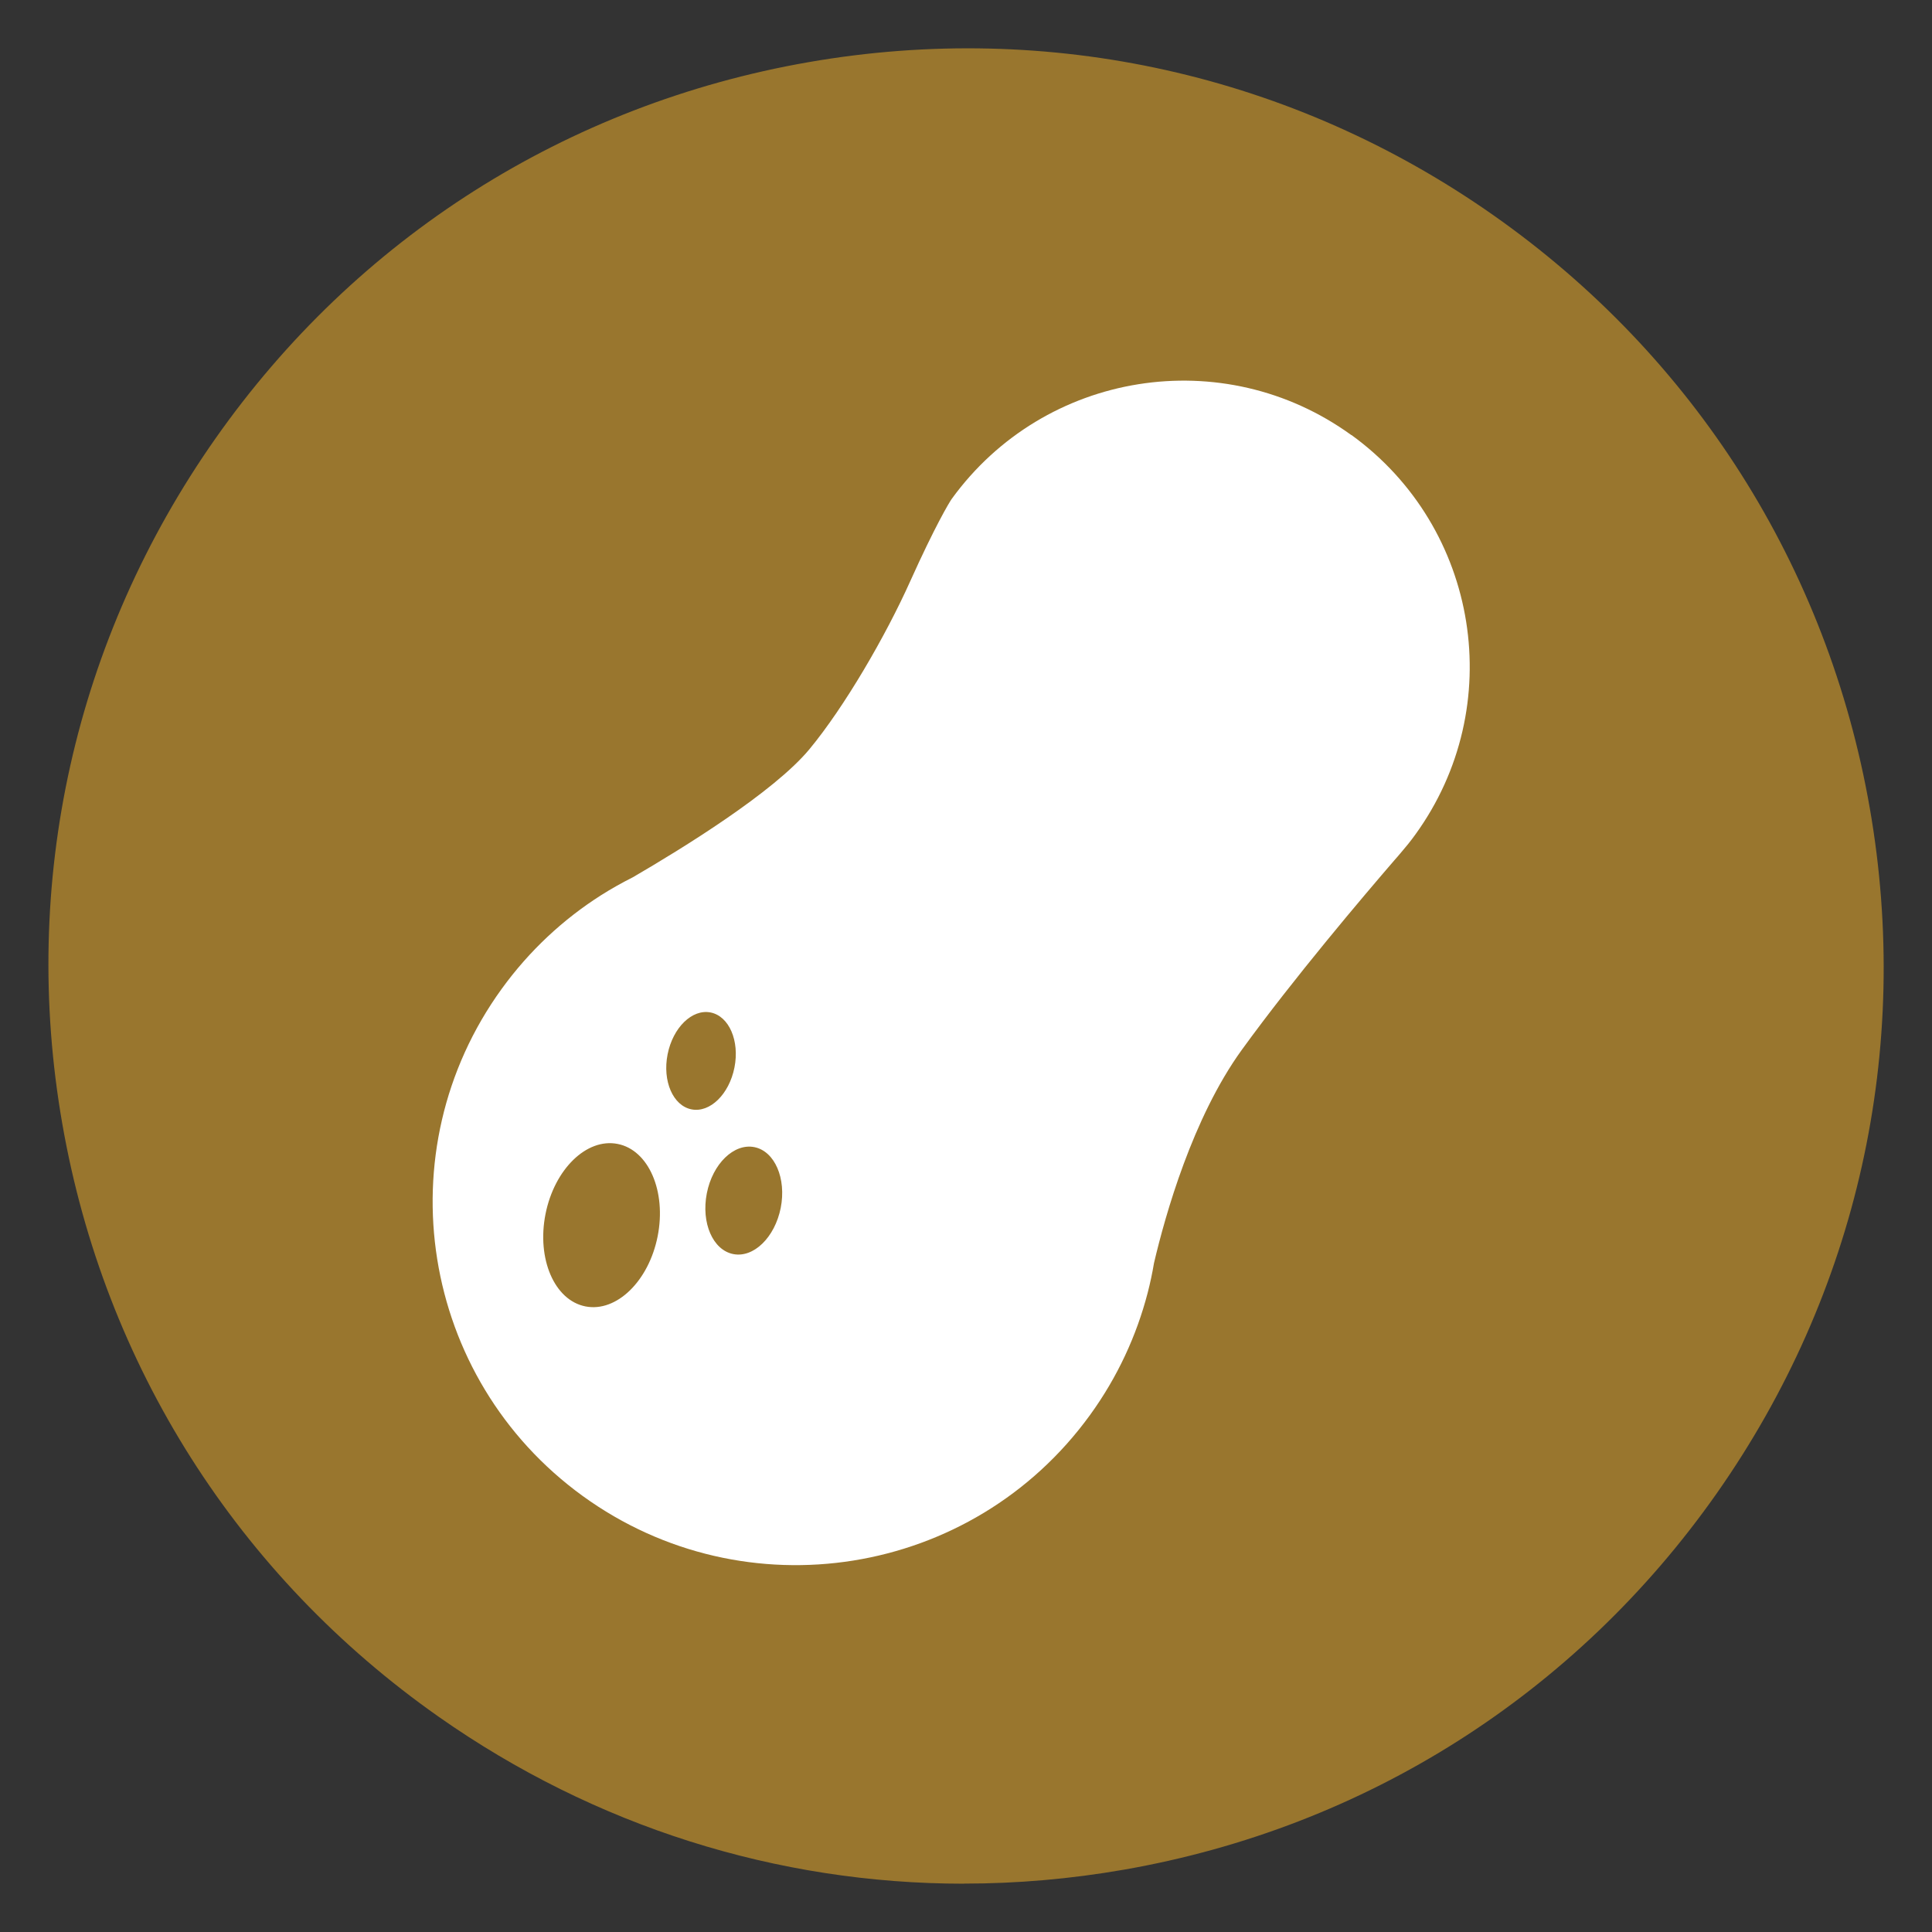
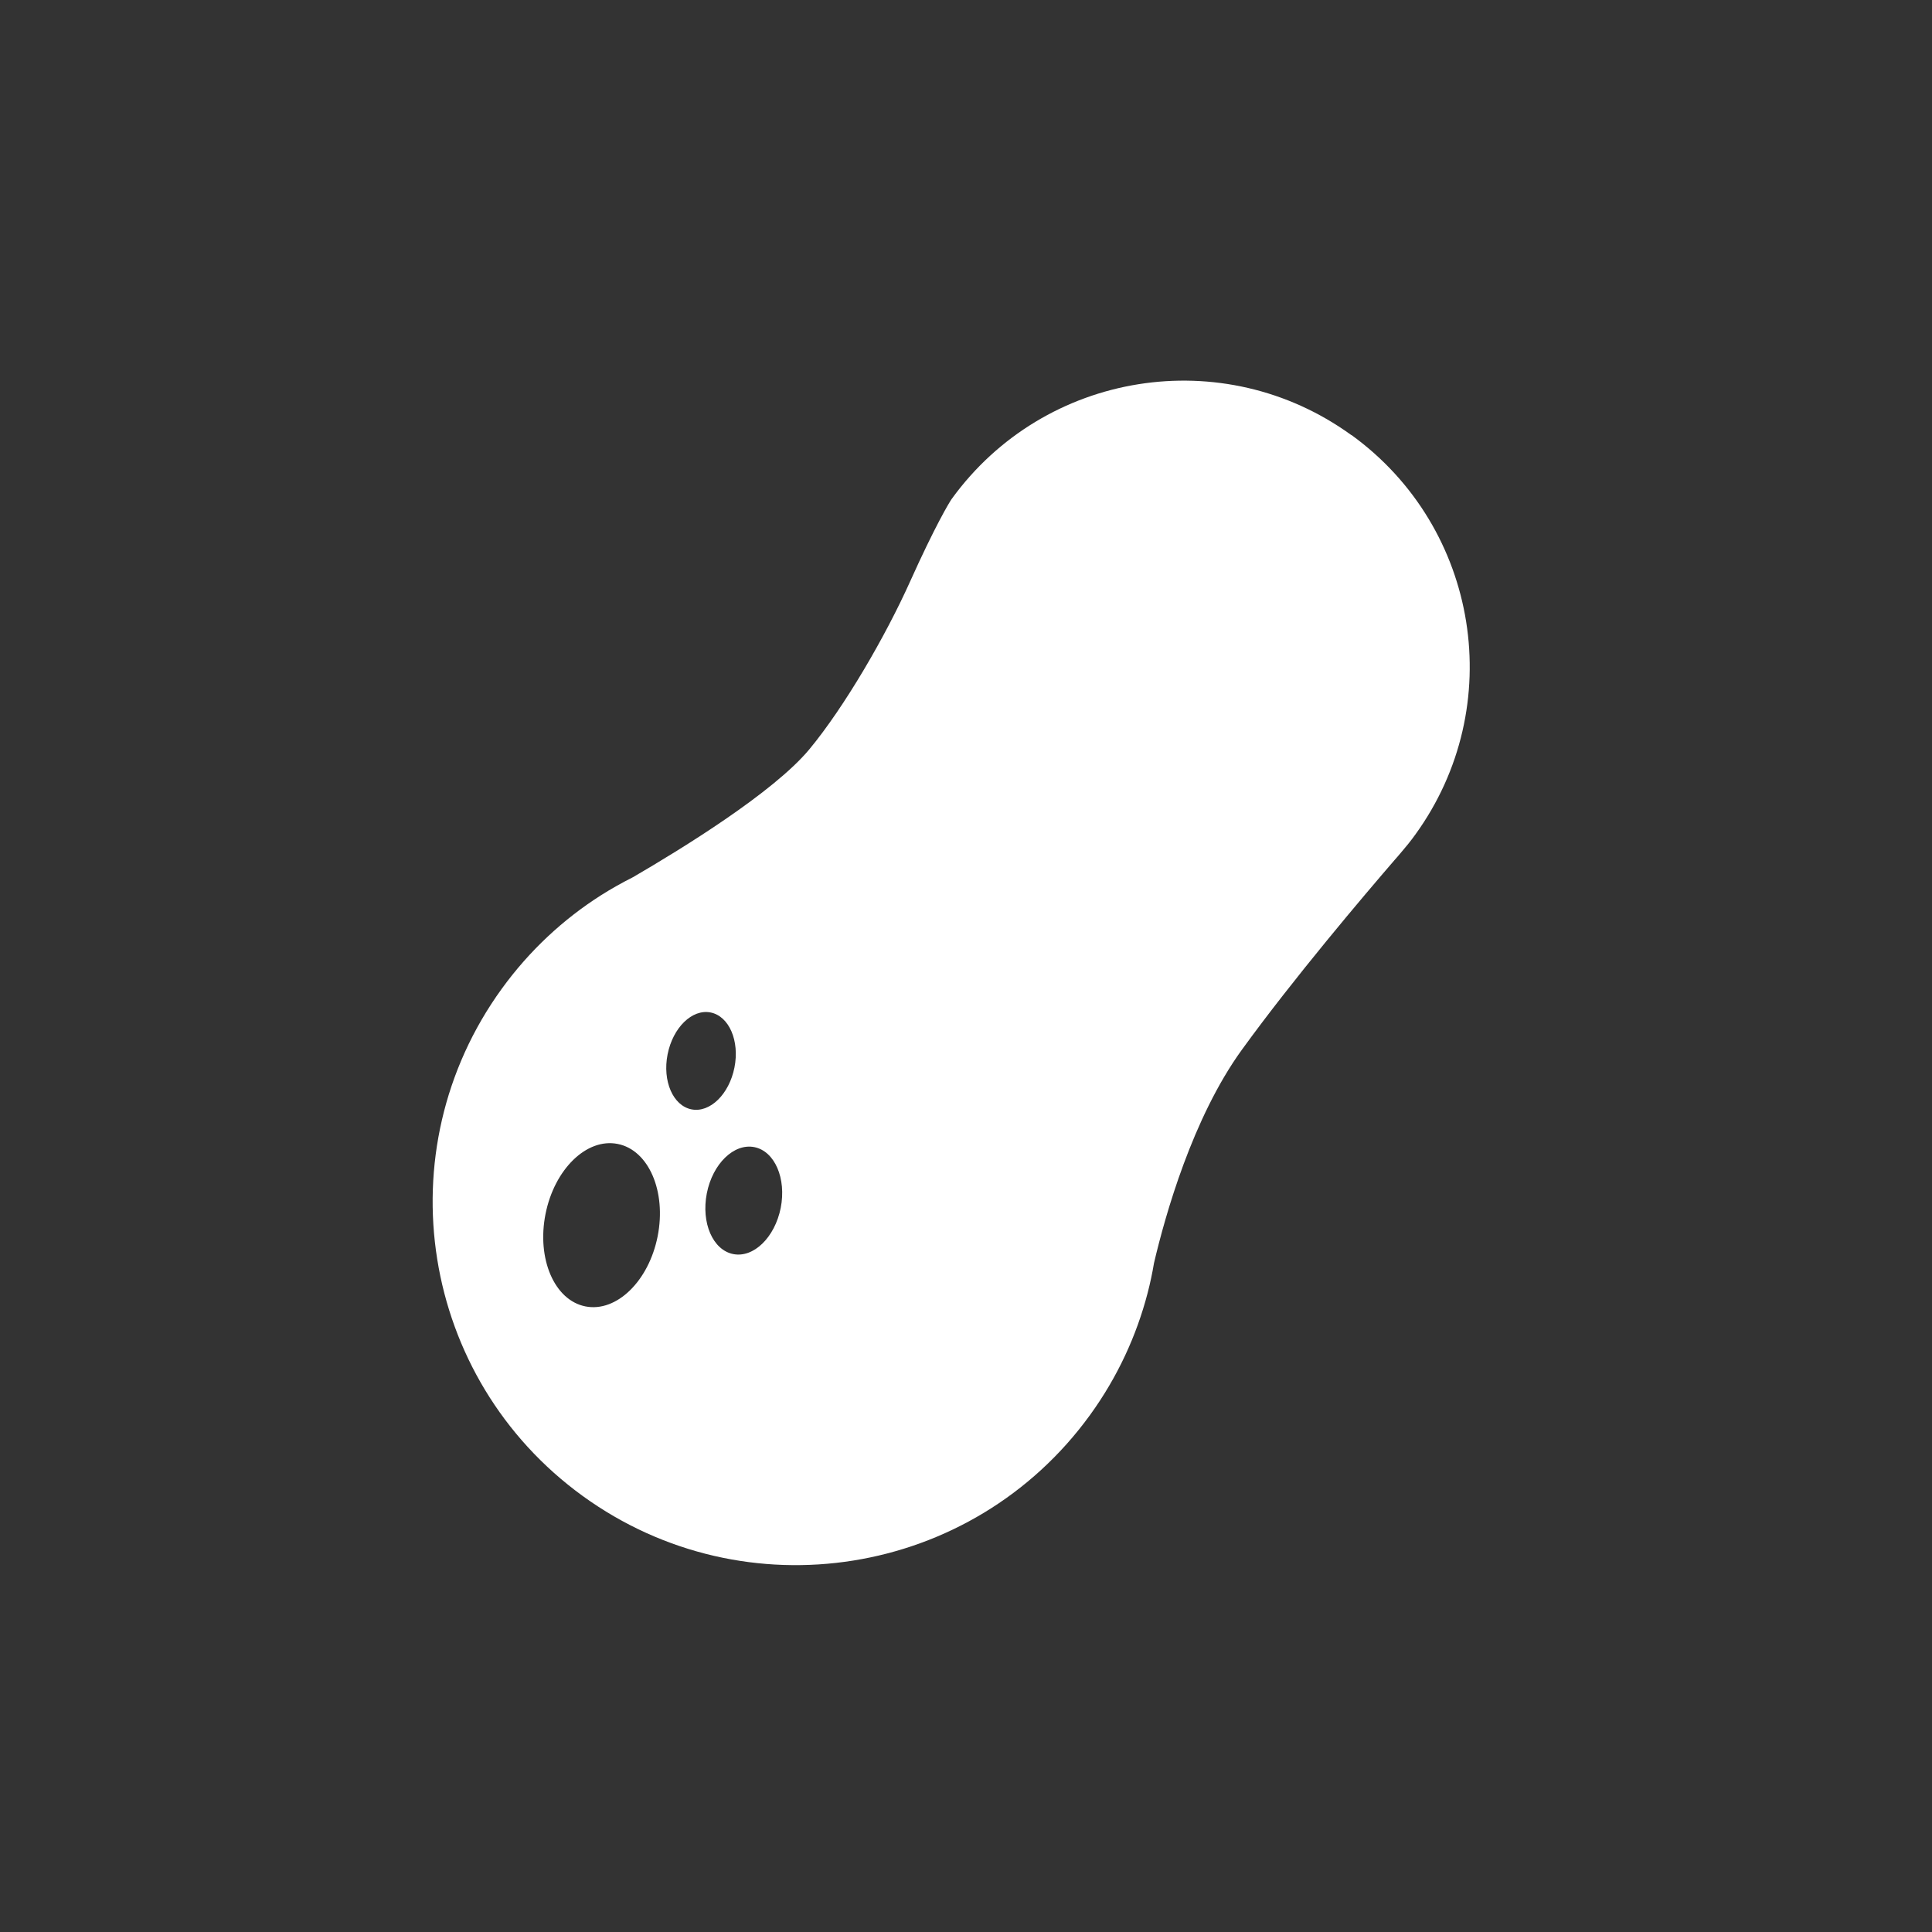
<svg xmlns="http://www.w3.org/2000/svg" id="Layer_1" data-name="Layer 1" viewBox="0 0 200 200">
  <rect x="0" y="0" width="200" height="200" fill="#333333" stroke="none" />
  <defs>
    <style>
      .cls-1 {
        fill: #fff;
      }

      .cls-2 {
        fill: #99762e;
      }
    </style>
  </defs>
-   <path class="cls-2" d="M99.8,195c-19.37,0-38.23-5.93-54.4-17.29-20.76-14.59-34.59-36.38-38.95-61.37-4.36-24.99,1.27-50.19,15.85-70.94C36.88,24.64,58.67,10.8,83.67,6.44c24.99-4.36,50.19,1.27,70.94,15.85,20.76,14.59,34.59,36.38,38.95,61.37,4.36,24.99-1.27,50.18-15.85,70.94-14.59,20.76-36.38,34.59-61.37,38.95-5.52.96-11.05,1.44-16.54,1.44Z" />
  <path class="cls-1" d="M139.89,45.04c-13.25-9.6-31.77-6.64-41.37,6.61-.24.33-1.74,2.84-4.28,8.49-2.57,5.73-6.83,13.05-10.45,17.42-3.69,4.45-13.2,10.3-18.27,13.25-1.13.57-2.24,1.19-3.31,1.87h0c-3.9,2.48-7.4,5.72-10.27,9.68-12.18,16.81-8.43,40.32,8.39,52.51,16.82,12.18,40.32,8.43,52.51-8.39,2.85-3.93,4.82-8.23,5.97-12.66h0s0,0,0,0c.26-1.01.48-2.04.65-3.06,1.17-5,4.01-15.05,9.07-22.05,5.38-7.43,12.72-16.07,15.81-19.65.36-.39,1.44-1.7,1.44-1.7.25-.31.49-.63.73-.96,9.6-13.25,6.64-31.77-6.61-41.37ZM68.08,127.98c-.92,4.64-4.26,7.89-7.47,7.26-3.21-.63-5.06-4.91-4.14-9.56.92-4.64,4.26-7.9,7.47-7.26,3.21.63,5.06,4.91,4.14,9.56ZM71.58,114.84c-1.91-.38-3.02-2.93-2.47-5.7.55-2.77,2.54-4.71,4.45-4.33,1.91.38,3.02,2.93,2.47,5.7-.55,2.77-2.54,4.71-4.45,4.33ZM80.82,125.04c-.61,3.06-2.81,5.2-4.92,4.78-2.11-.42-3.33-3.23-2.73-6.29.6-3.06,2.81-5.2,4.92-4.78,2.11.42,3.33,3.24,2.73,6.29Z" />
</svg>